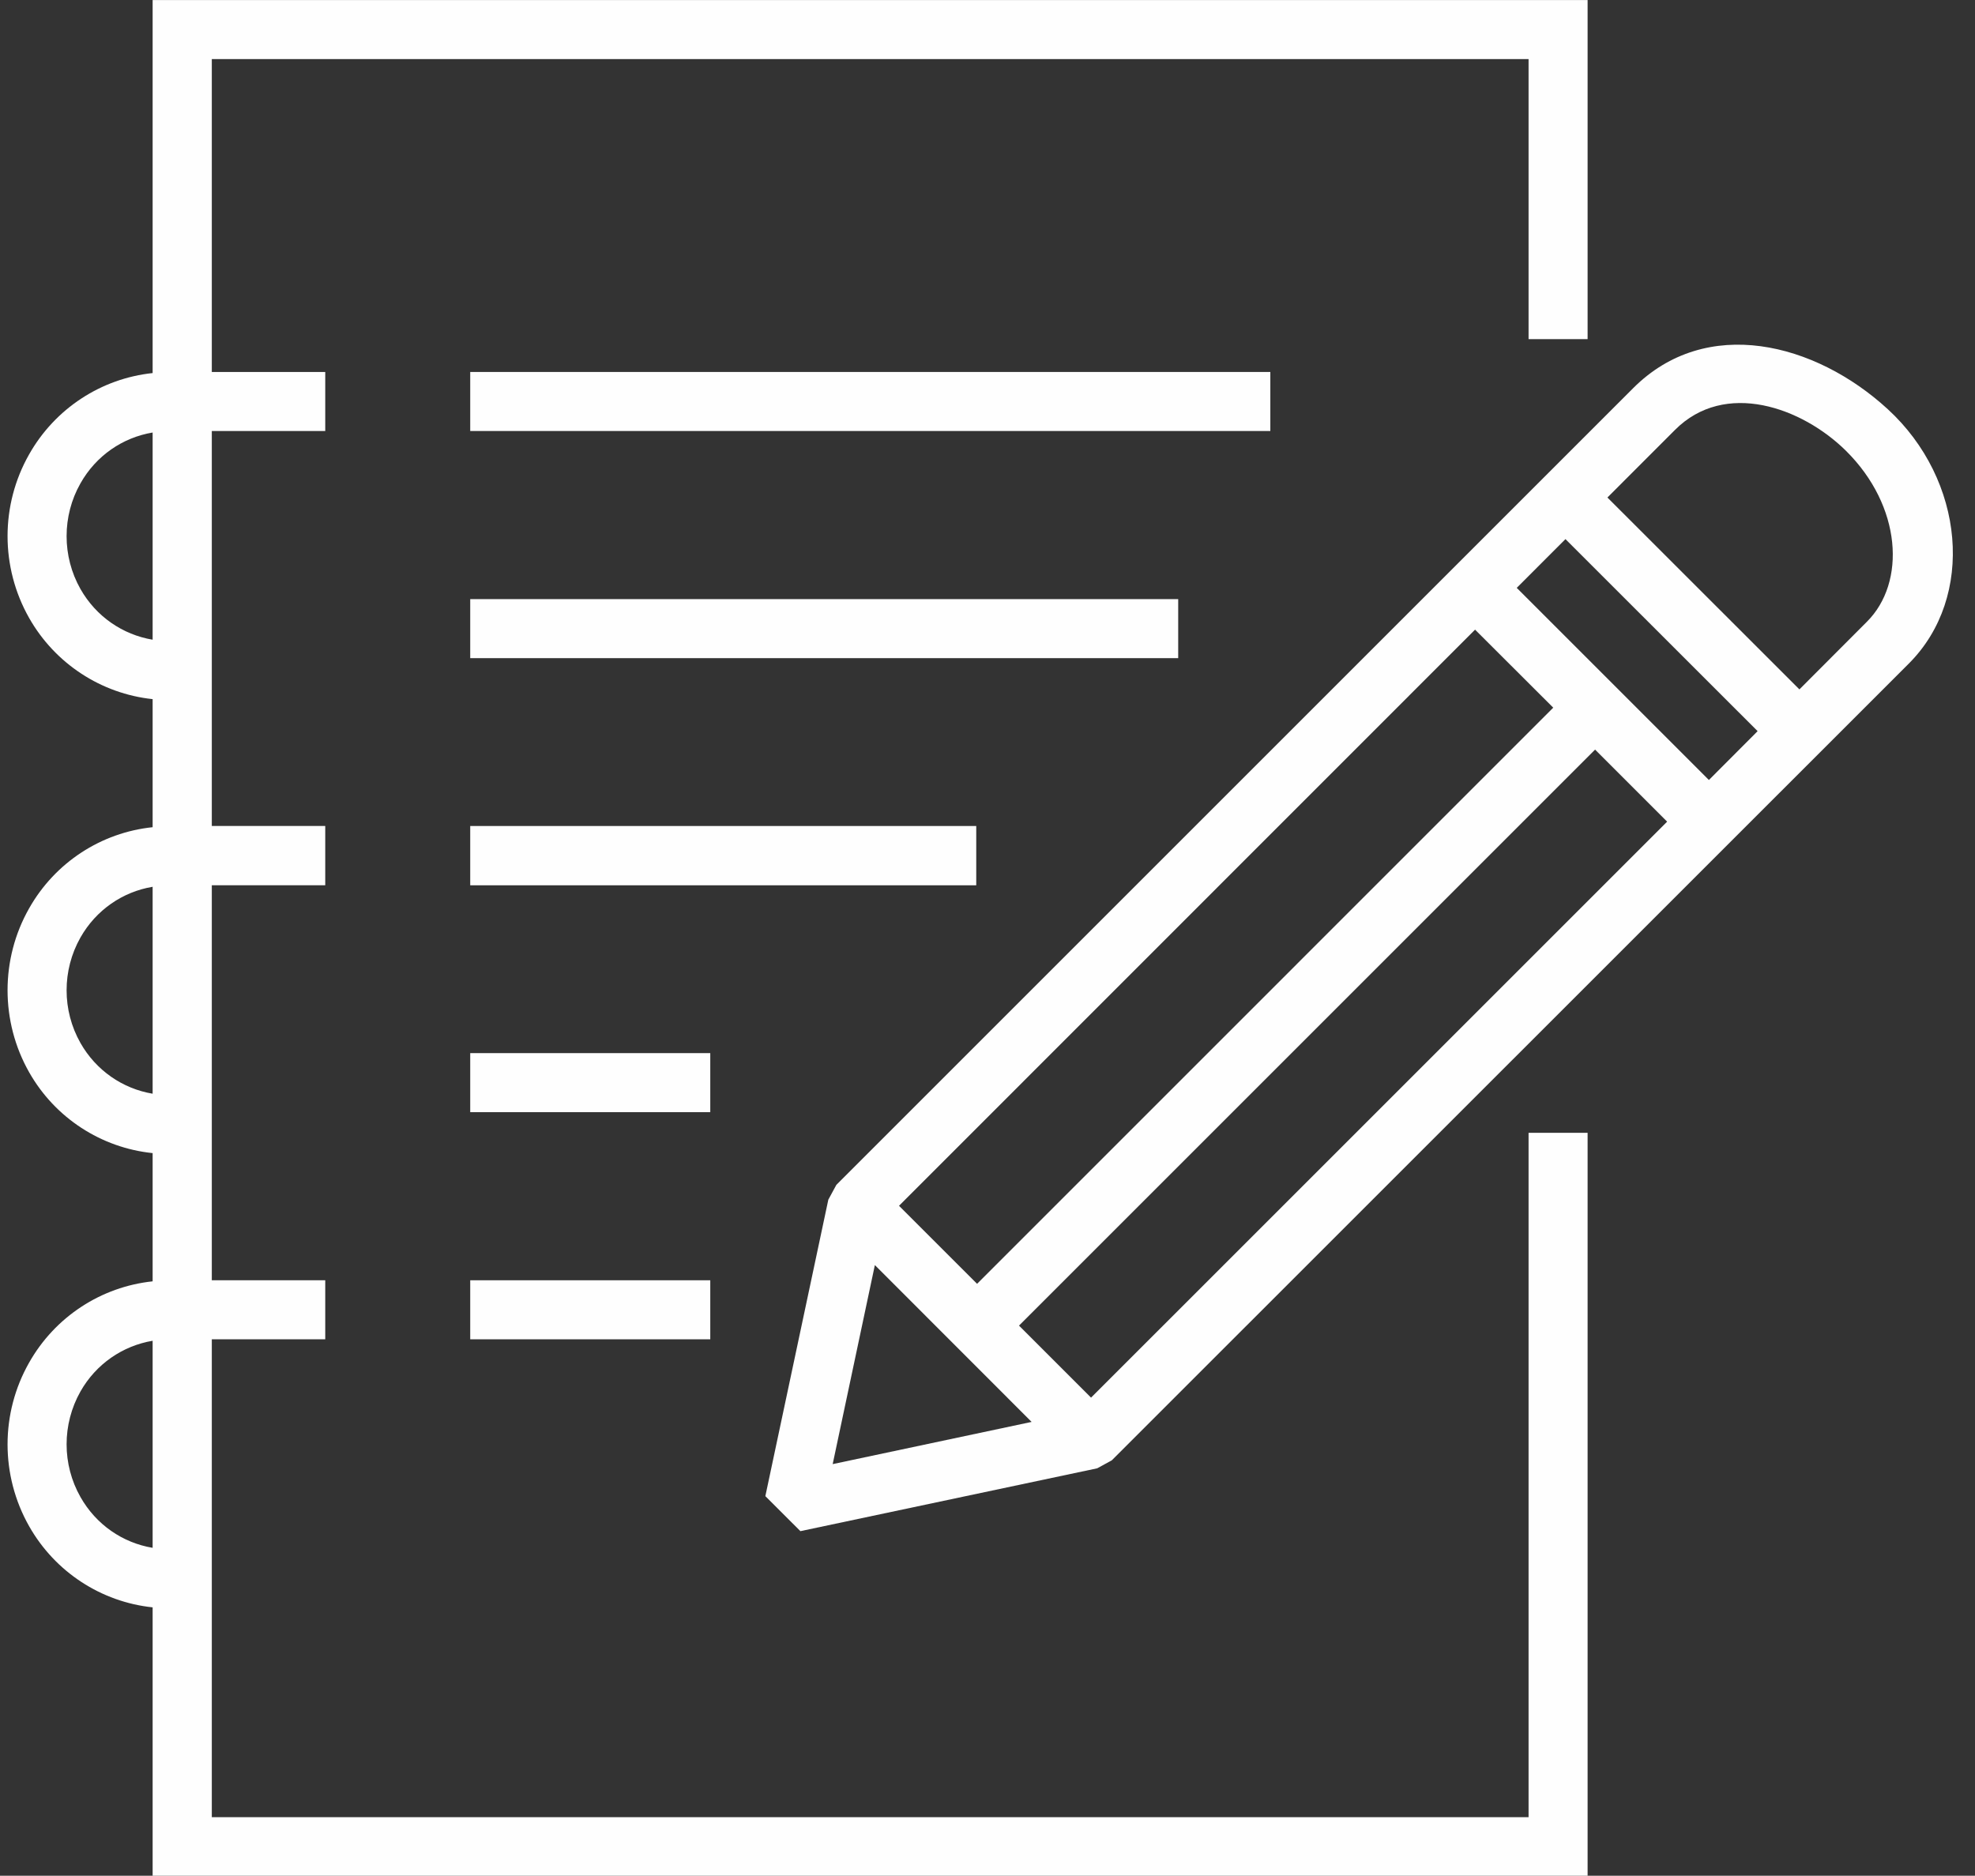
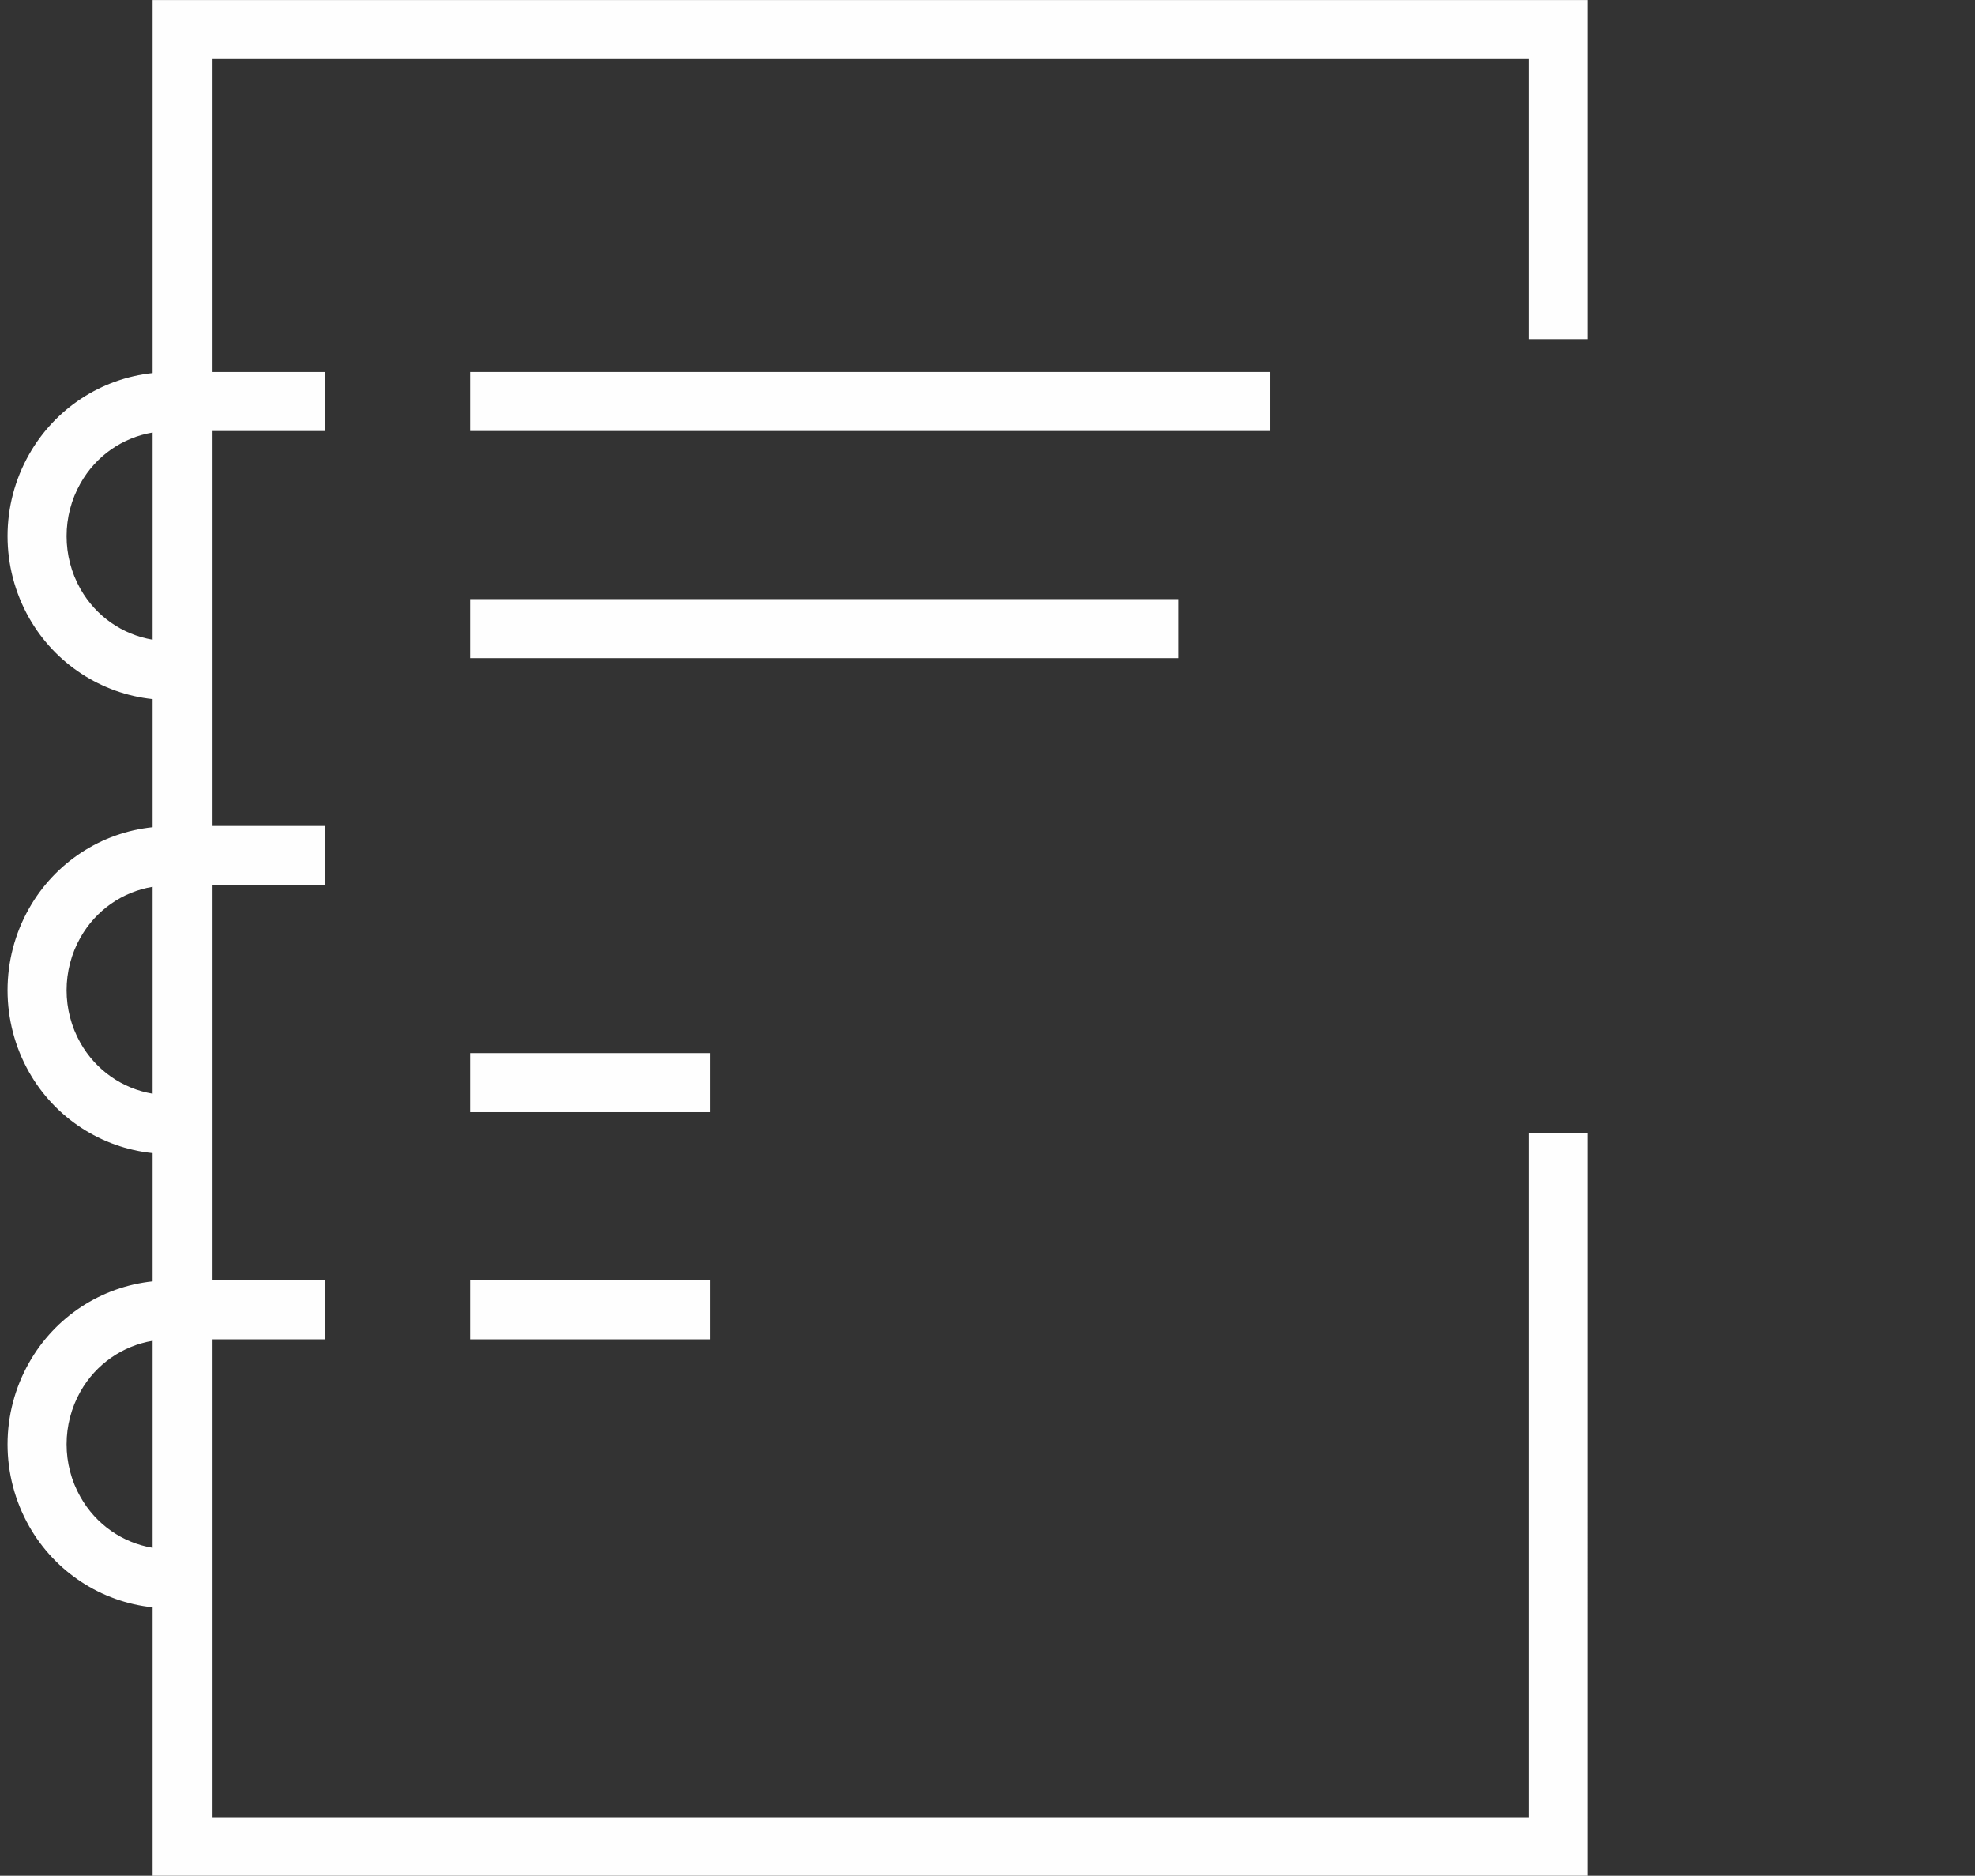
<svg xmlns="http://www.w3.org/2000/svg" fill="#fefefe" height="72" preserveAspectRatio="xMidYMid meet" version="1" viewBox="7.4 9.0 75.8 72.0" width="75.8" zoomAndPan="magnify">
  <rect x="7.4" y="9.0" width="75.8" height="72.0" fill="#333333" stroke="none" />
  <g id="change1_1">
-     <path clip-rule="evenodd" d="M40.977,57.56l6.016,6.02l-7.635,1.62L40.977,57.56z M68.619,37.773l2.765,2.766 L49.274,62.648l-2.765-2.765L68.619,37.773z M64.013,33.169l3,2.995L44.9,58.279l-2.996-2.995L64.013,33.169z M67.482,29.694 l7.375,7.371l-1.87,1.875l-7.375-7.375L67.482,29.694z M78.248,26.304c2.141,2.12,2.318,5.052,0.802,6.563l-2.589,2.595 l-7.369-7.365l2.593-2.594C73.602,23.58,76.556,24.632,78.248,26.304z M70.082,23.898L39.499,54.481l-0.308,0.568l-2.417,11.38 l1.345,1.344l11.391-2.412l0.561-0.307L80.66,34.471c2.563-2.563,2.146-7.052-0.808-9.765C77.066,22.148,72.889,21.09,70.082,23.898 z" fill="inherit" fill-rule="evenodd" />
-   </g>
+     </g>
  <g id="change1_2">
    <path clip-rule="evenodd" d="M13.258,60.465v7.948c-1.151-0.192-2.172-0.891-2.771-1.952 c-0.708-1.25-0.708-2.792,0-4.048C11.086,61.356,12.107,60.659,13.258,60.465z M13.258,43.039v7.943 c-1.151-0.193-2.172-0.892-2.771-1.949c-0.708-1.25-0.708-2.792,0-4.046C11.086,43.93,12.107,43.231,13.258,43.039z M13.258,25.602 v7.953c-1.151-0.193-2.172-0.891-2.771-1.948c-0.708-1.25-0.708-2.803,0-4.052C11.086,26.492,12.107,25.795,13.258,25.602z M13.258,9.002V23.32c-1.973,0.208-3.745,1.36-4.74,3.12c-1.104,1.943-1.104,4.333,0,6.281c0.995,1.754,2.767,2.907,4.74,3.115 v4.916c-1.973,0.204-3.745,1.354-4.74,3.114c-1.104,1.943-1.104,4.345,0,6.292c0.995,1.755,2.767,2.901,4.74,3.104v4.922 c-1.973,0.208-3.745,1.359-4.74,3.119c-1.104,1.942-1.104,4.333,0,6.281c0.995,1.756,2.767,2.907,4.74,3.114v10.319h55.074V52.482 h-2.266v26.27H15.529V60.408h4.354v-2.266h-4.354V42.981h4.354v-2.276h-4.354V25.544h4.354v-2.266h-4.354v-12.01h50.537v10.75h2.266 V9.002H13.258z" fill="inherit" fill-rule="evenodd" />
  </g>
  <g id="change1_3">
    <path d="M25.447 23.278H56.155V25.544H25.447z" fill="inherit" />
  </g>
  <g id="change1_4">
-     <path d="M25.447 40.706H44.868V42.982H25.447z" fill="inherit" />
-   </g>
+     </g>
  <g id="change1_5">
    <path d="M25.447 58.143H34.66V60.409H25.447z" fill="inherit" />
  </g>
  <g id="change1_6">
    <path d="M25.447 31.997H52.619V34.263H25.447z" fill="inherit" />
  </g>
  <g id="change1_7">
    <path d="M25.447 49.424H34.66V51.69H25.447z" fill="inherit" />
  </g>
</svg>